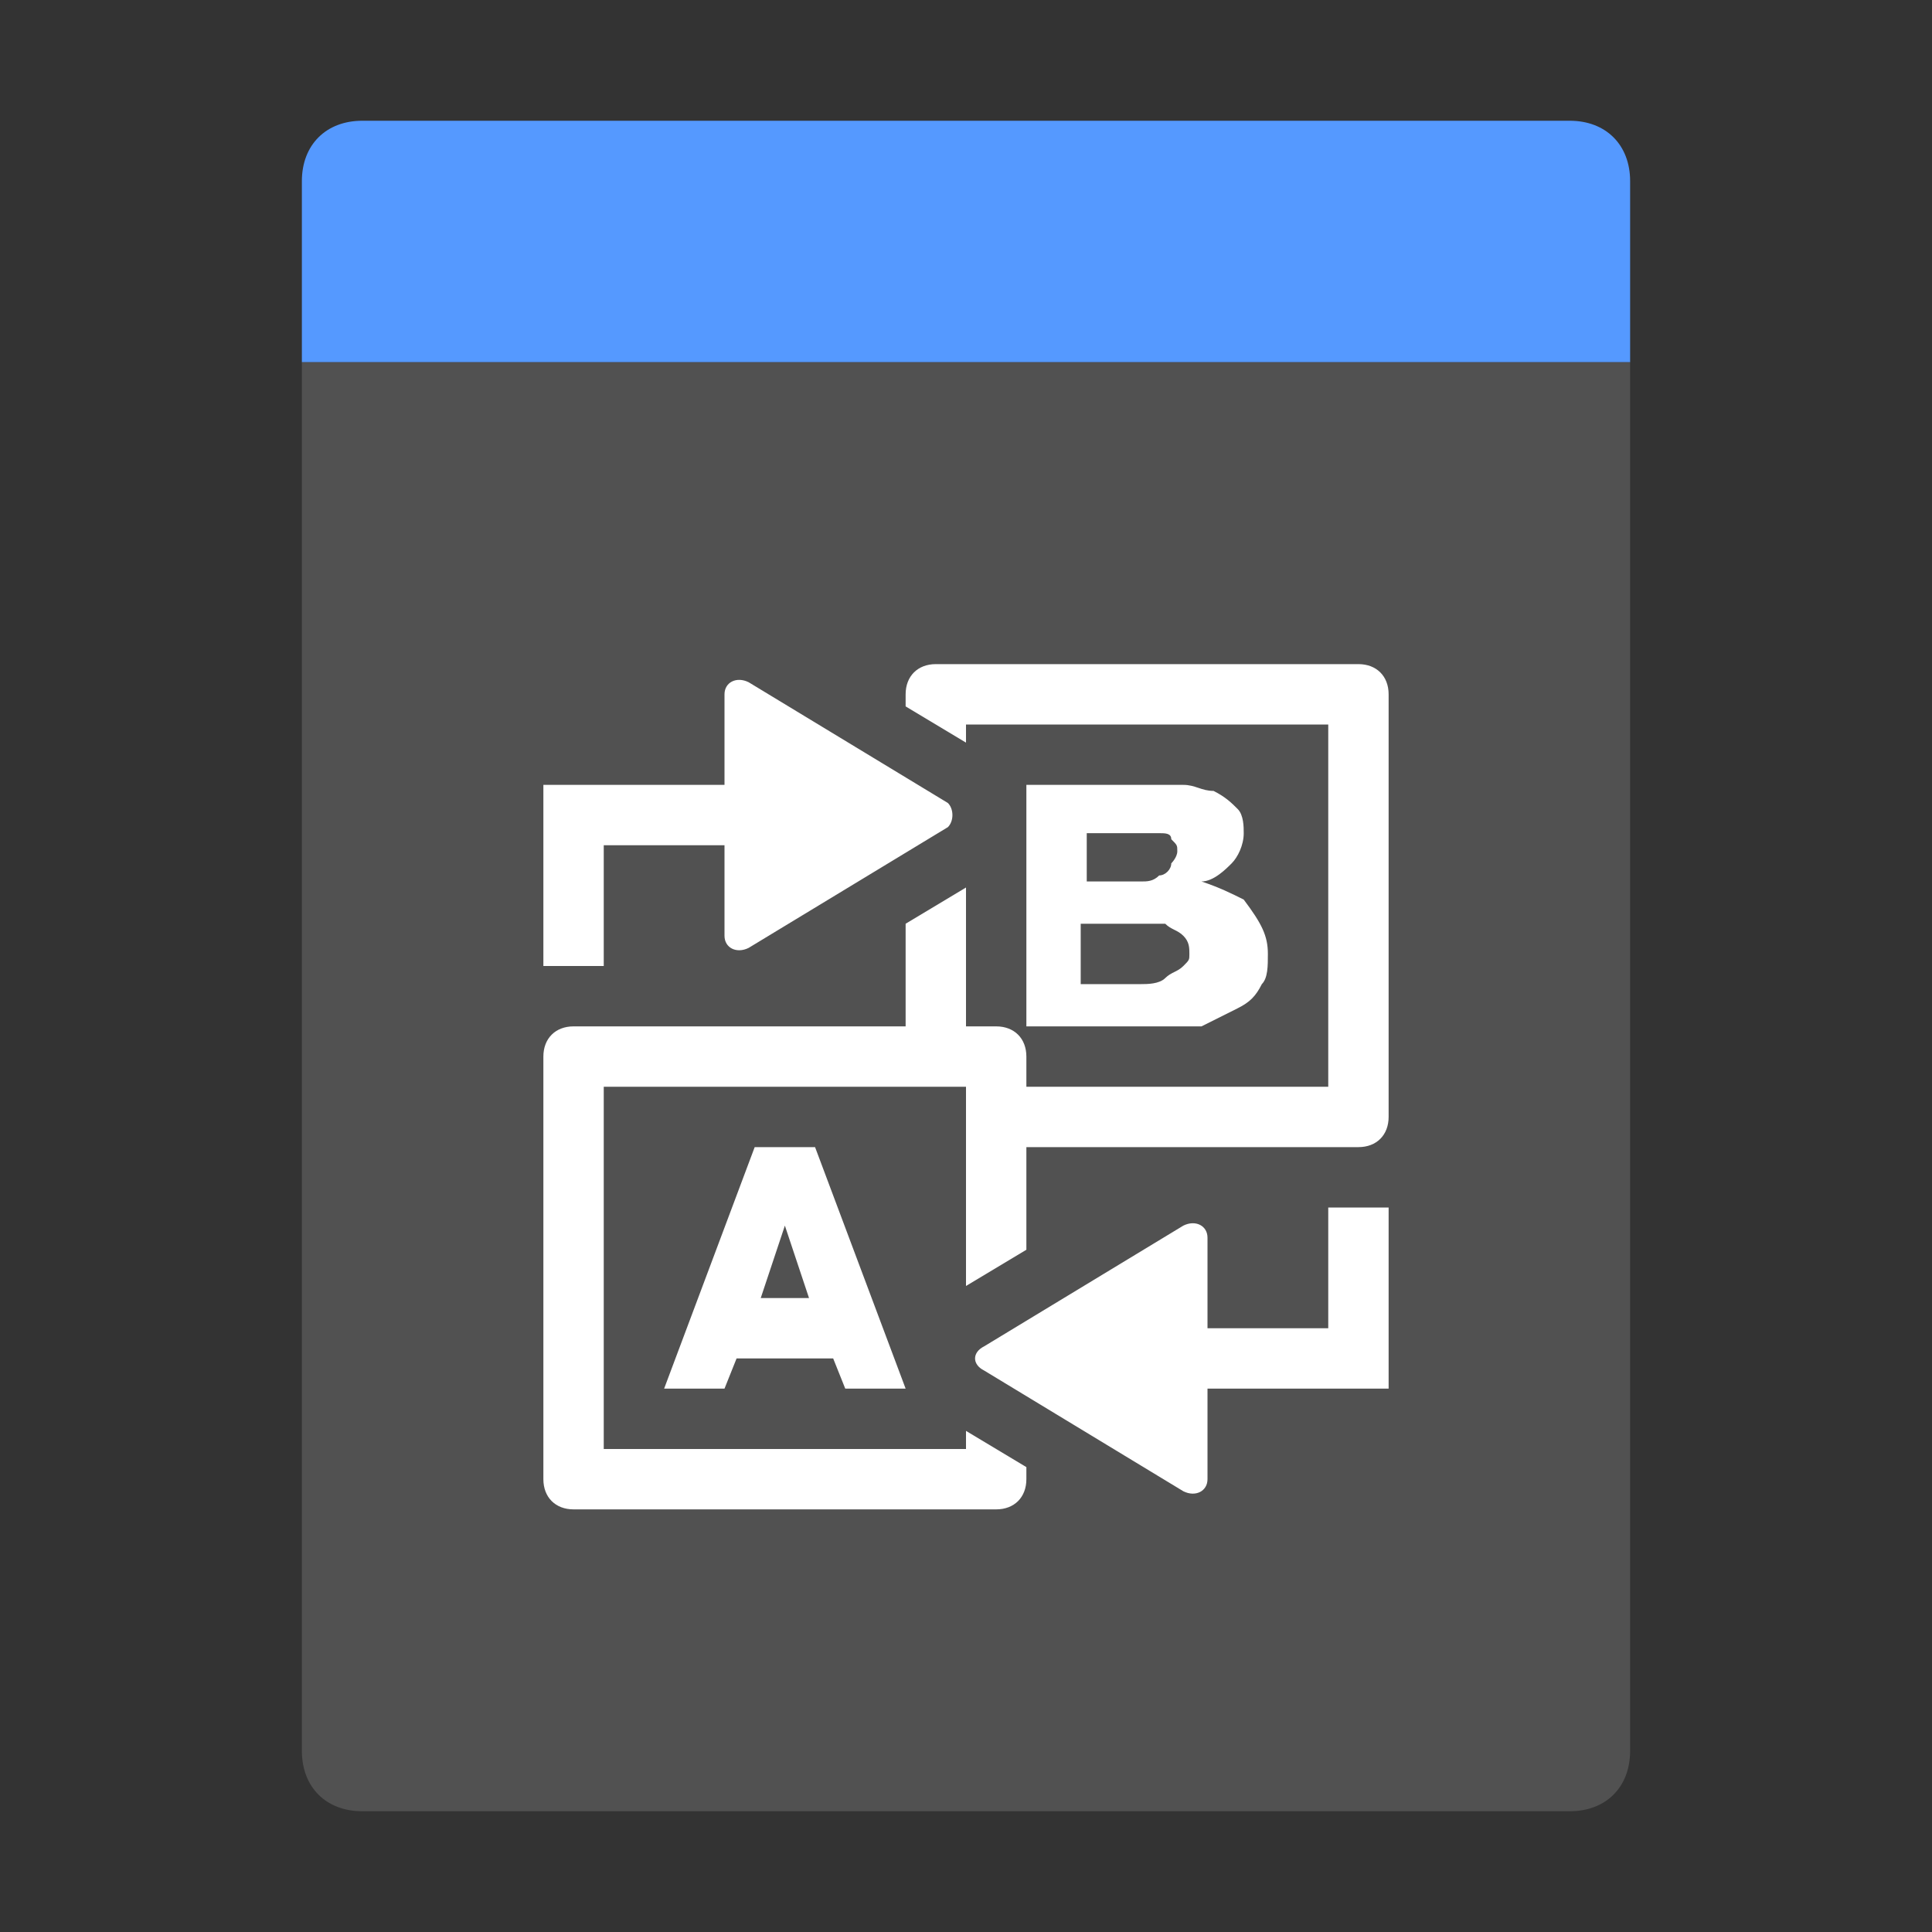
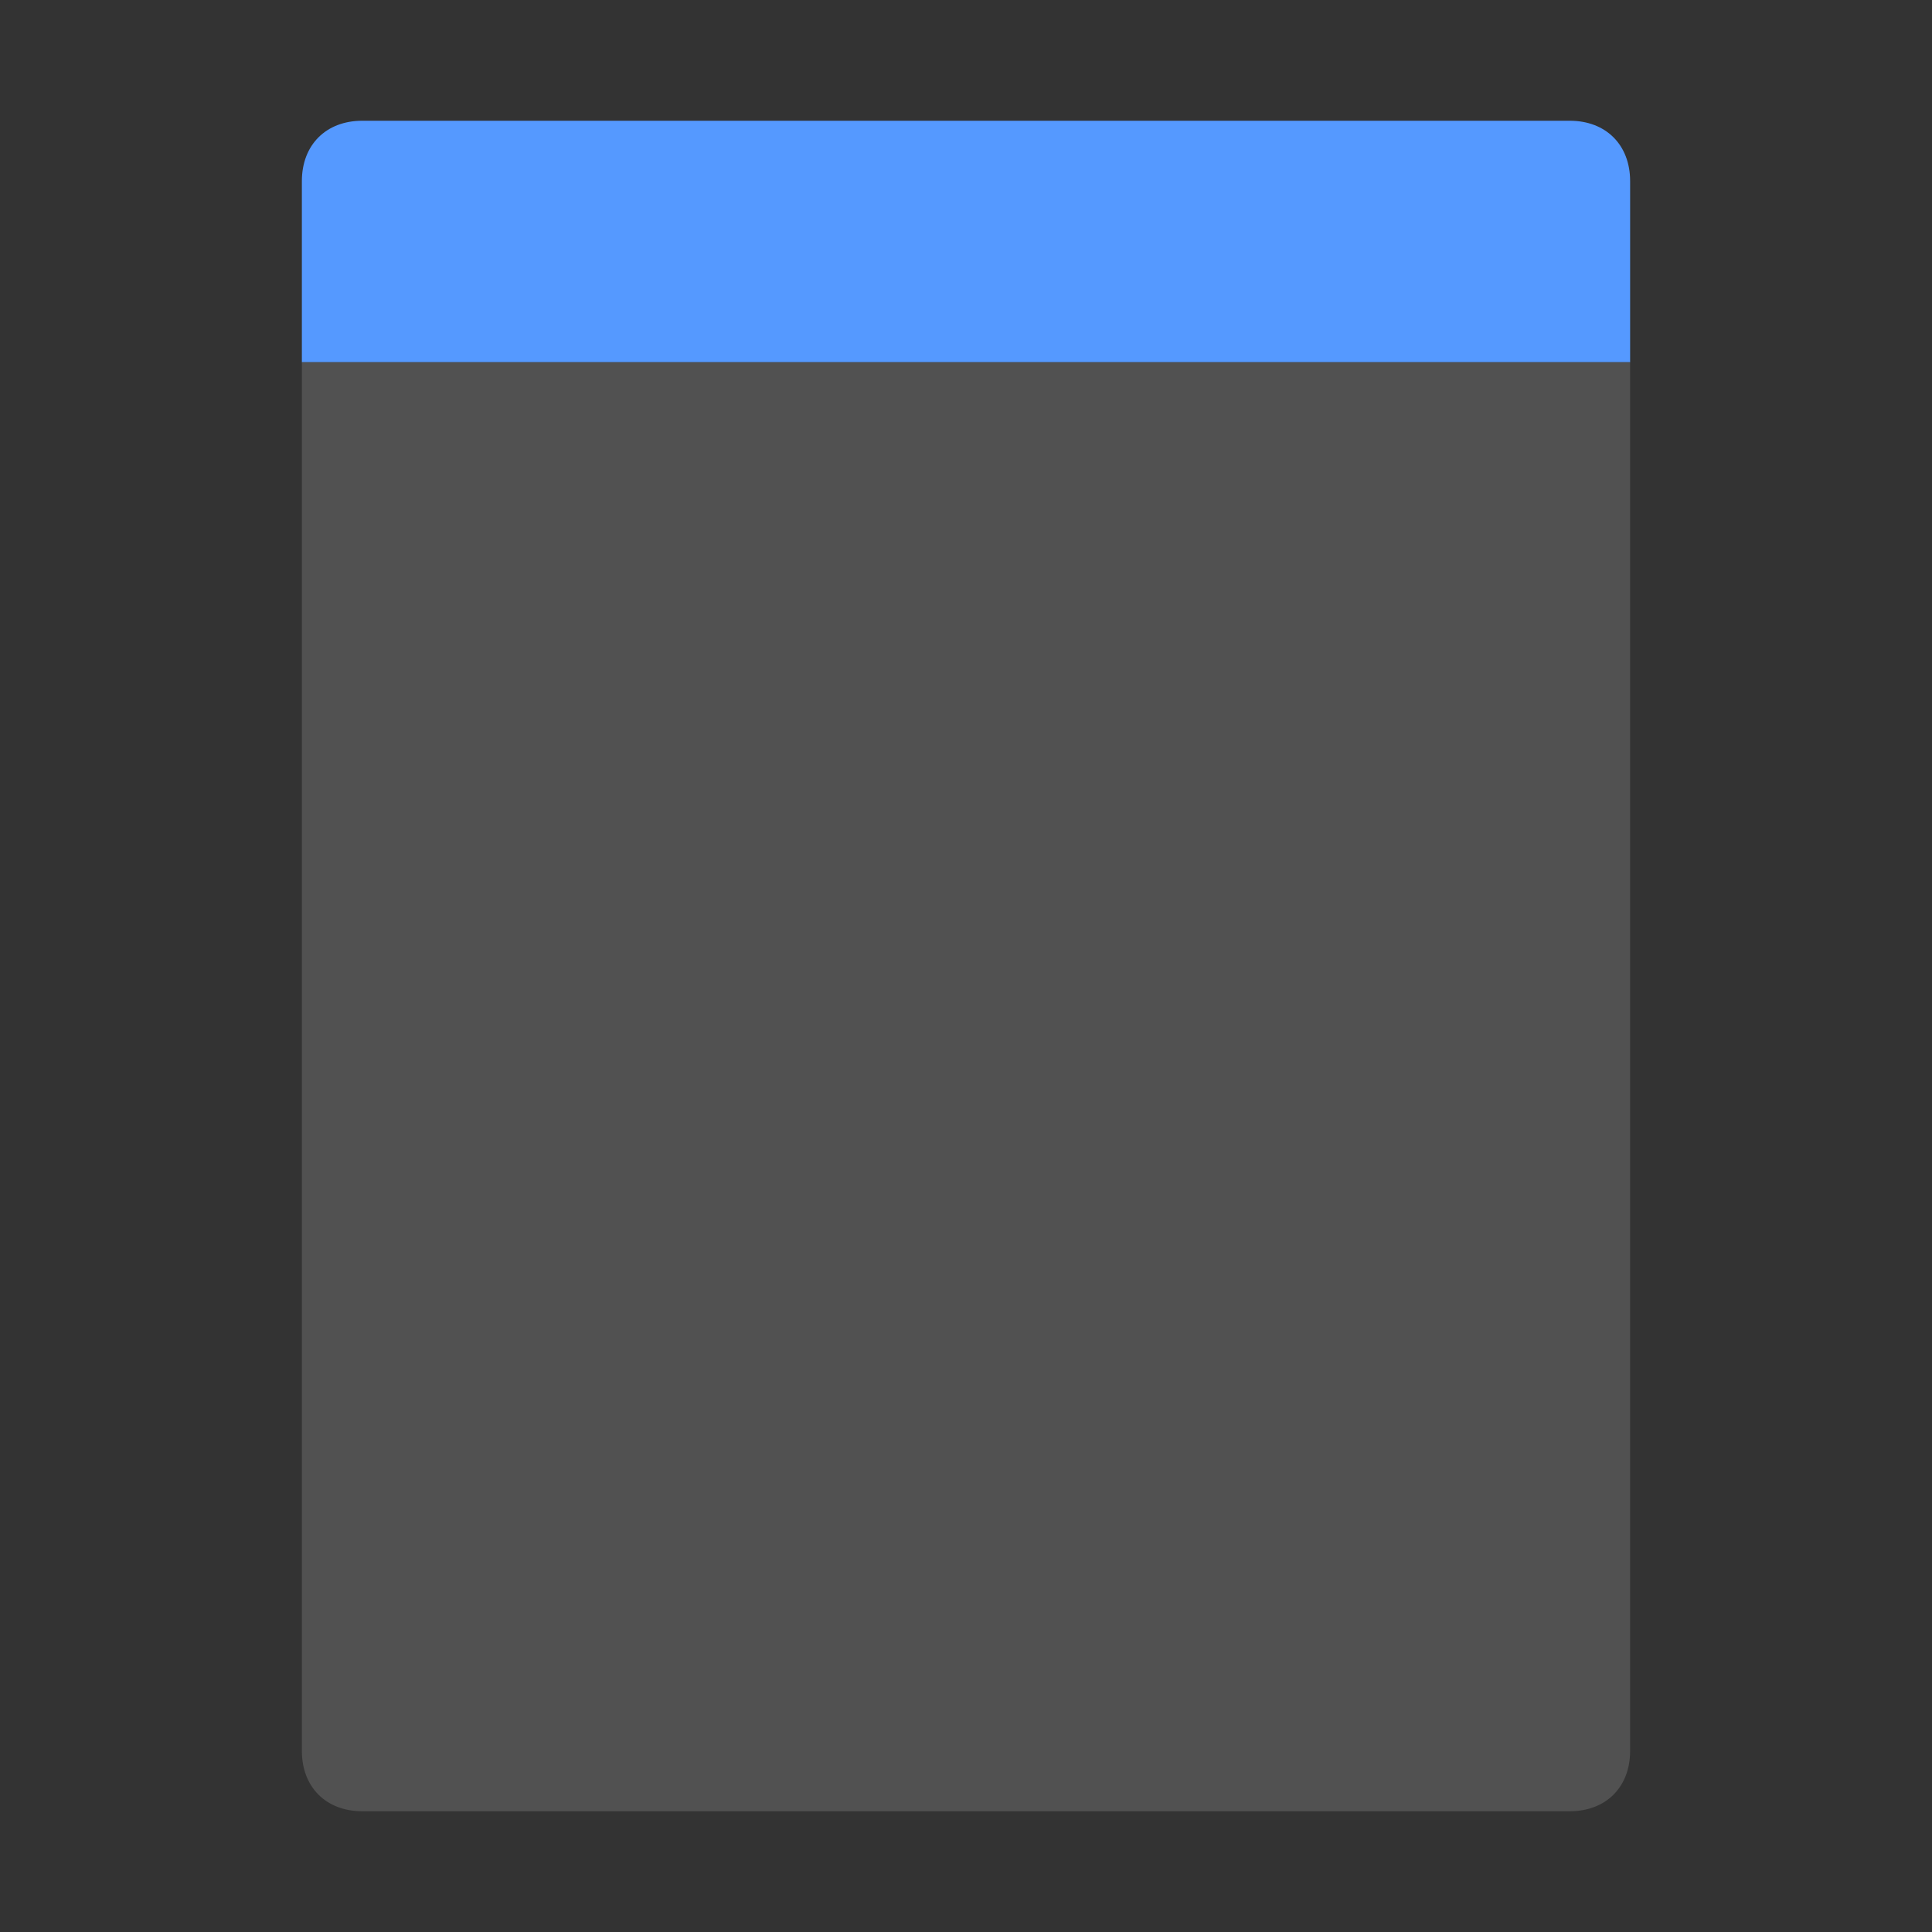
<svg xmlns="http://www.w3.org/2000/svg" xml:space="preserve" viewBox="0 0 32 32">
  <rect x="0" y="0" width="32" height="32" fill="#333333" stroke="none" />
  <g>
    <path fill="#59F" d="M27 6H5V3c0-.6.4-1 1-1h20c.6 0 1 .4 1 1v3z" />
    <path fill="#515151" d="M26 30H6c-.6 0-1-.4-1-1V6h22v23c0 .6-.4 1-1 1z" />
-     <path fill="#FFF" d="M22 20v2h-2v-1.5c0-.2-.2-.3-.4-.2l-3.3 2c-.2.1-.2.3 0 .4l3.3 2c.2.1.4 0 .4-.2V23h3v-3h-1zM14 23h1l-1.5-4h-1L11 23h1l.2-.5h1.6l.2.5zm-1.4-1.5.4-1.2.4 1.2h-.8zM21 15.8c0 .2 0 .4-.1.5-.1.2-.2.3-.4.4l-.6.3H17v-4h2.6c.2 0 .3.1.5.1.2.1.3.2.4.3.1.1.1.3.1.4 0 .2-.1.4-.2.5-.1.1-.3.3-.5.3.3.1.5.2.7.3.3.4.4.6.4.9zm-1.5-1.7c0-.1 0-.1-.1-.2 0-.1-.1-.1-.2-.1H18v.8h.9c.1 0 .2 0 .3-.1.1 0 .2-.1.2-.2 0 0 .1-.1.1-.2zm.2 1.7c0-.1 0-.2-.1-.3-.1-.1-.2-.1-.3-.2h-1.4v1h1c.1 0 .3 0 .4-.1s.2-.1.3-.2c.1-.1.1-.1.1-.2zM15.7 13.3l-3.3-2c-.2-.1-.4 0-.4.2V13H9v3h1v-2h2v1.5c0 .2.2.3.4.2l3.3-2c.1-.1.1-.3 0-.4z" />
-     <path fill="#FFF" d="M22.5 11h-7c-.3 0-.5.2-.5.5v.2l1 .6V12h6v6h-5v-.5c0-.3-.2-.5-.5-.5H16v-2.3l-1 .6V17H9.5c-.3 0-.5.2-.5.5v7c0 .3.2.5.5.5h7c.3 0 .5-.2.5-.5v-.2l-1-.6v.3h-6v-6h6v3.3l1-.6V19h5.5c.3 0 .5-.2.5-.5v-7c0-.3-.2-.5-.5-.5z" />
  </g>
</svg>